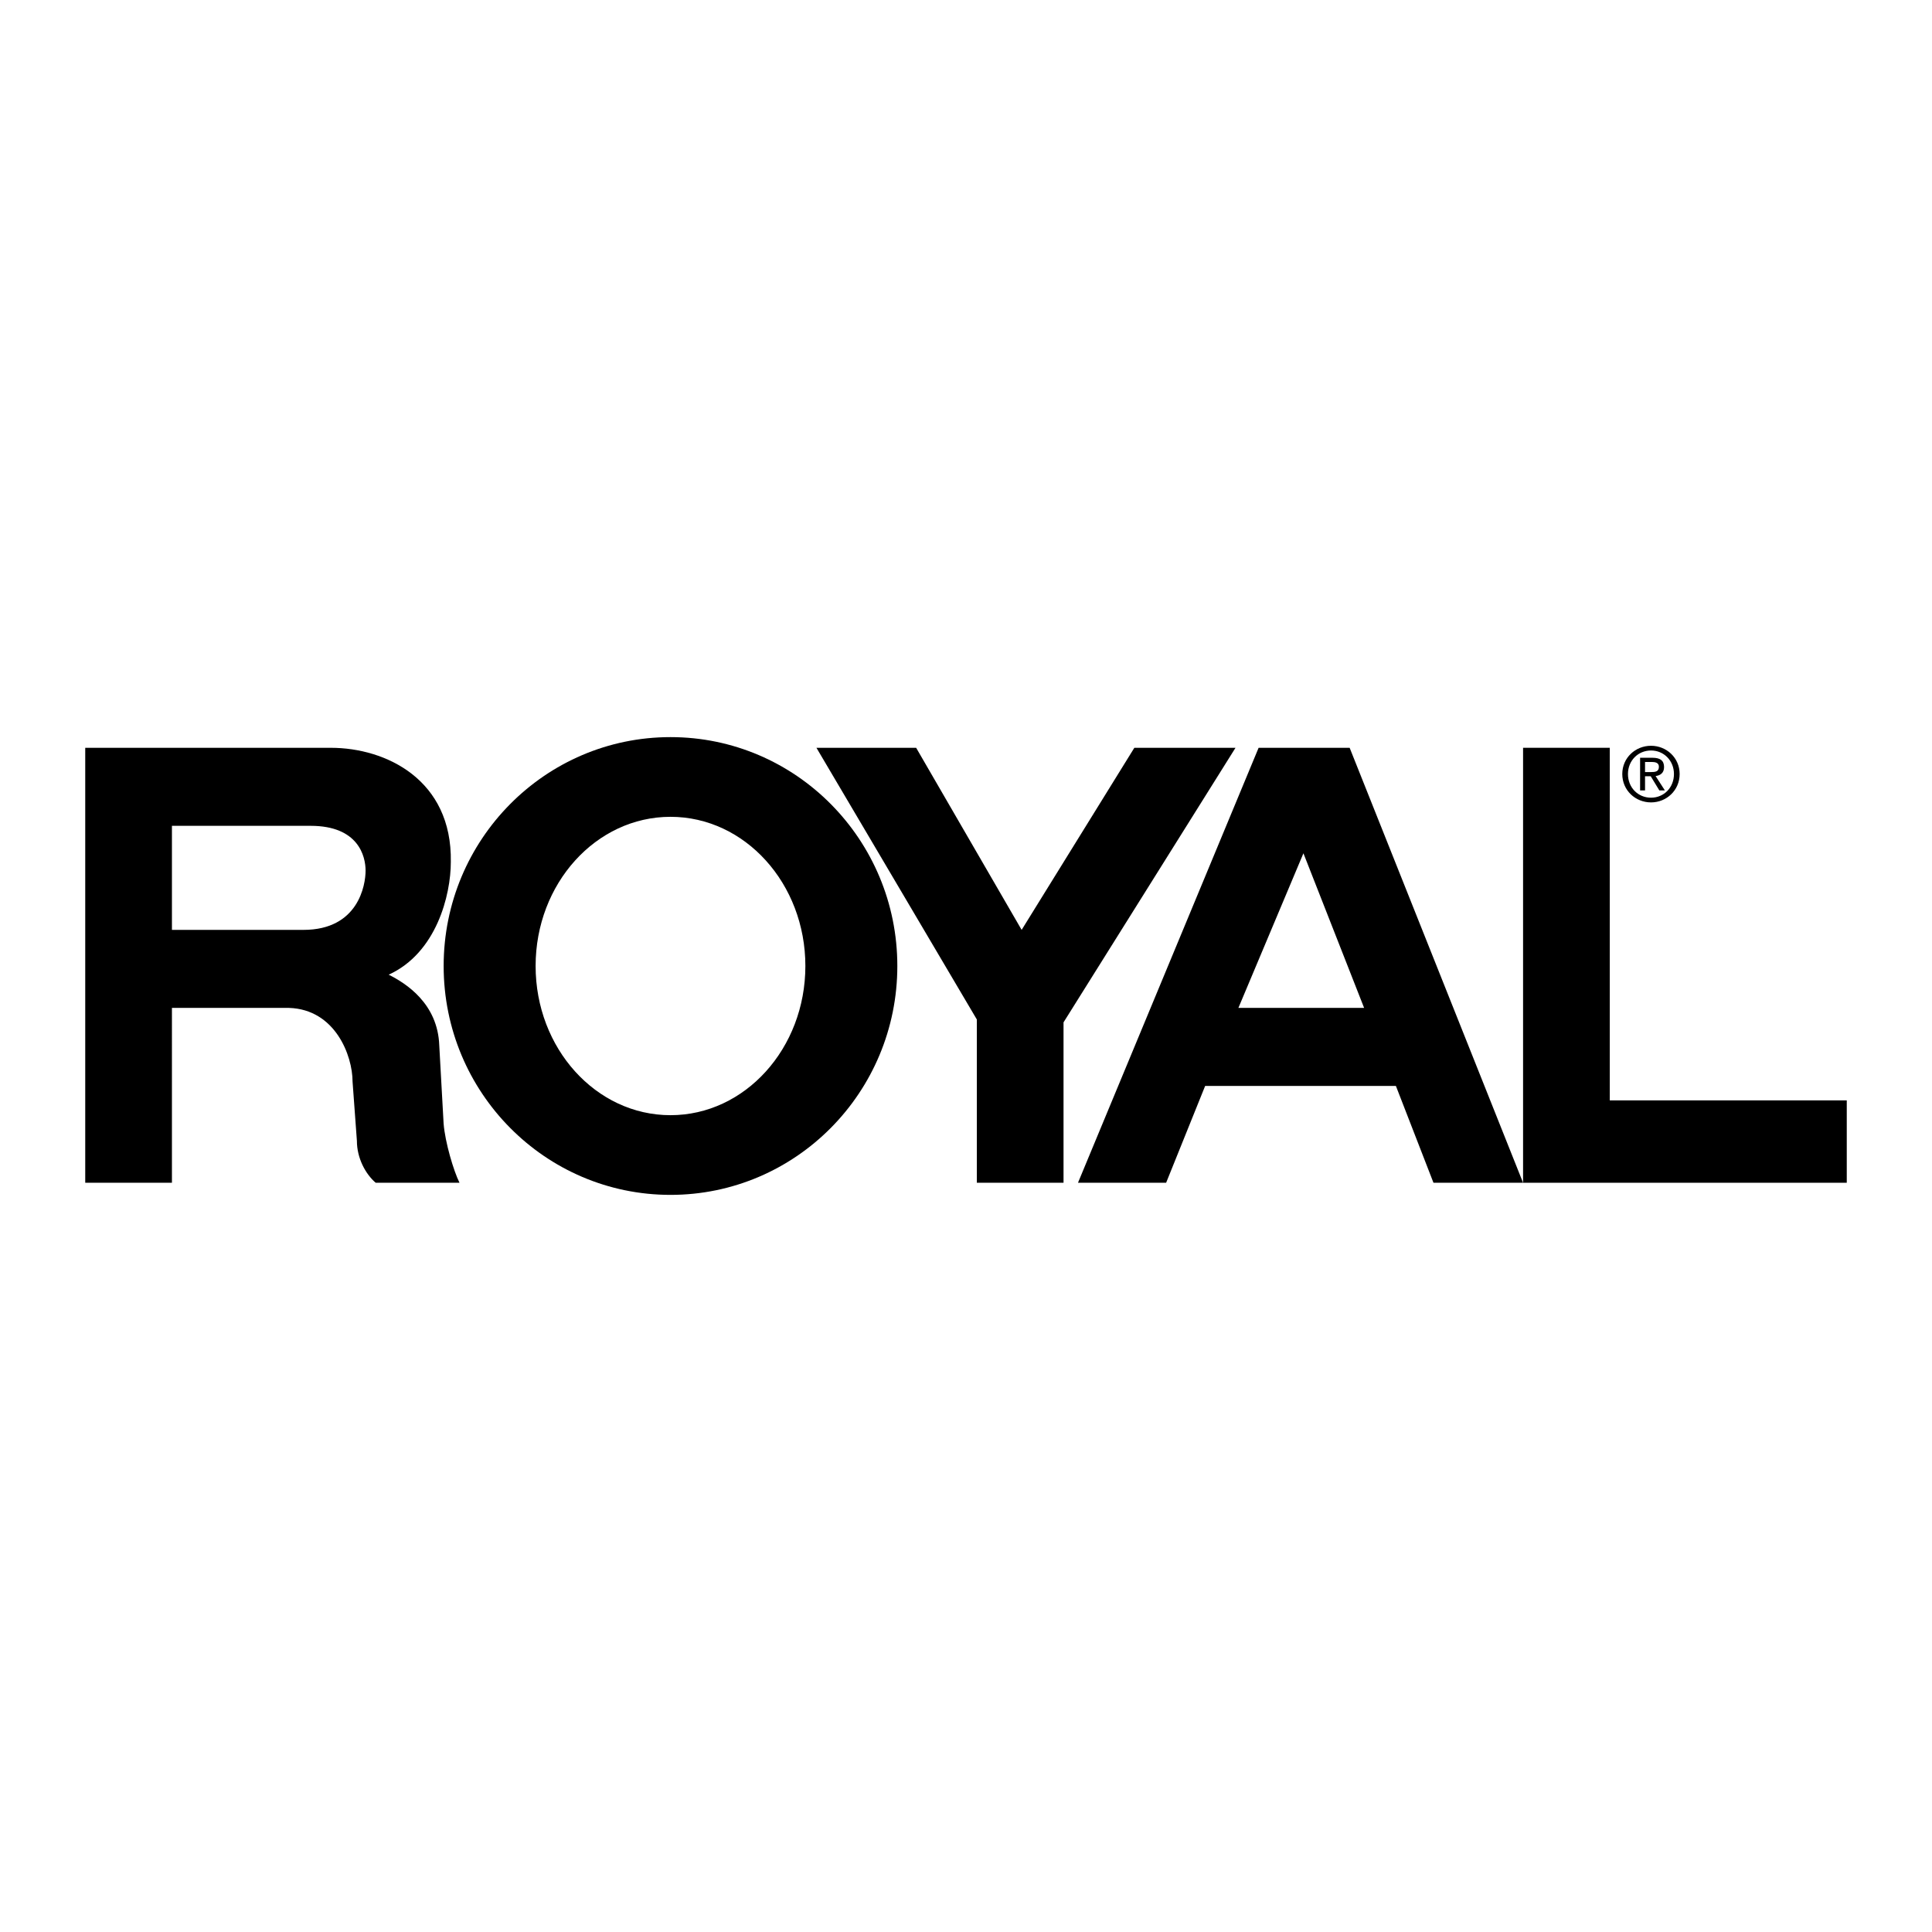
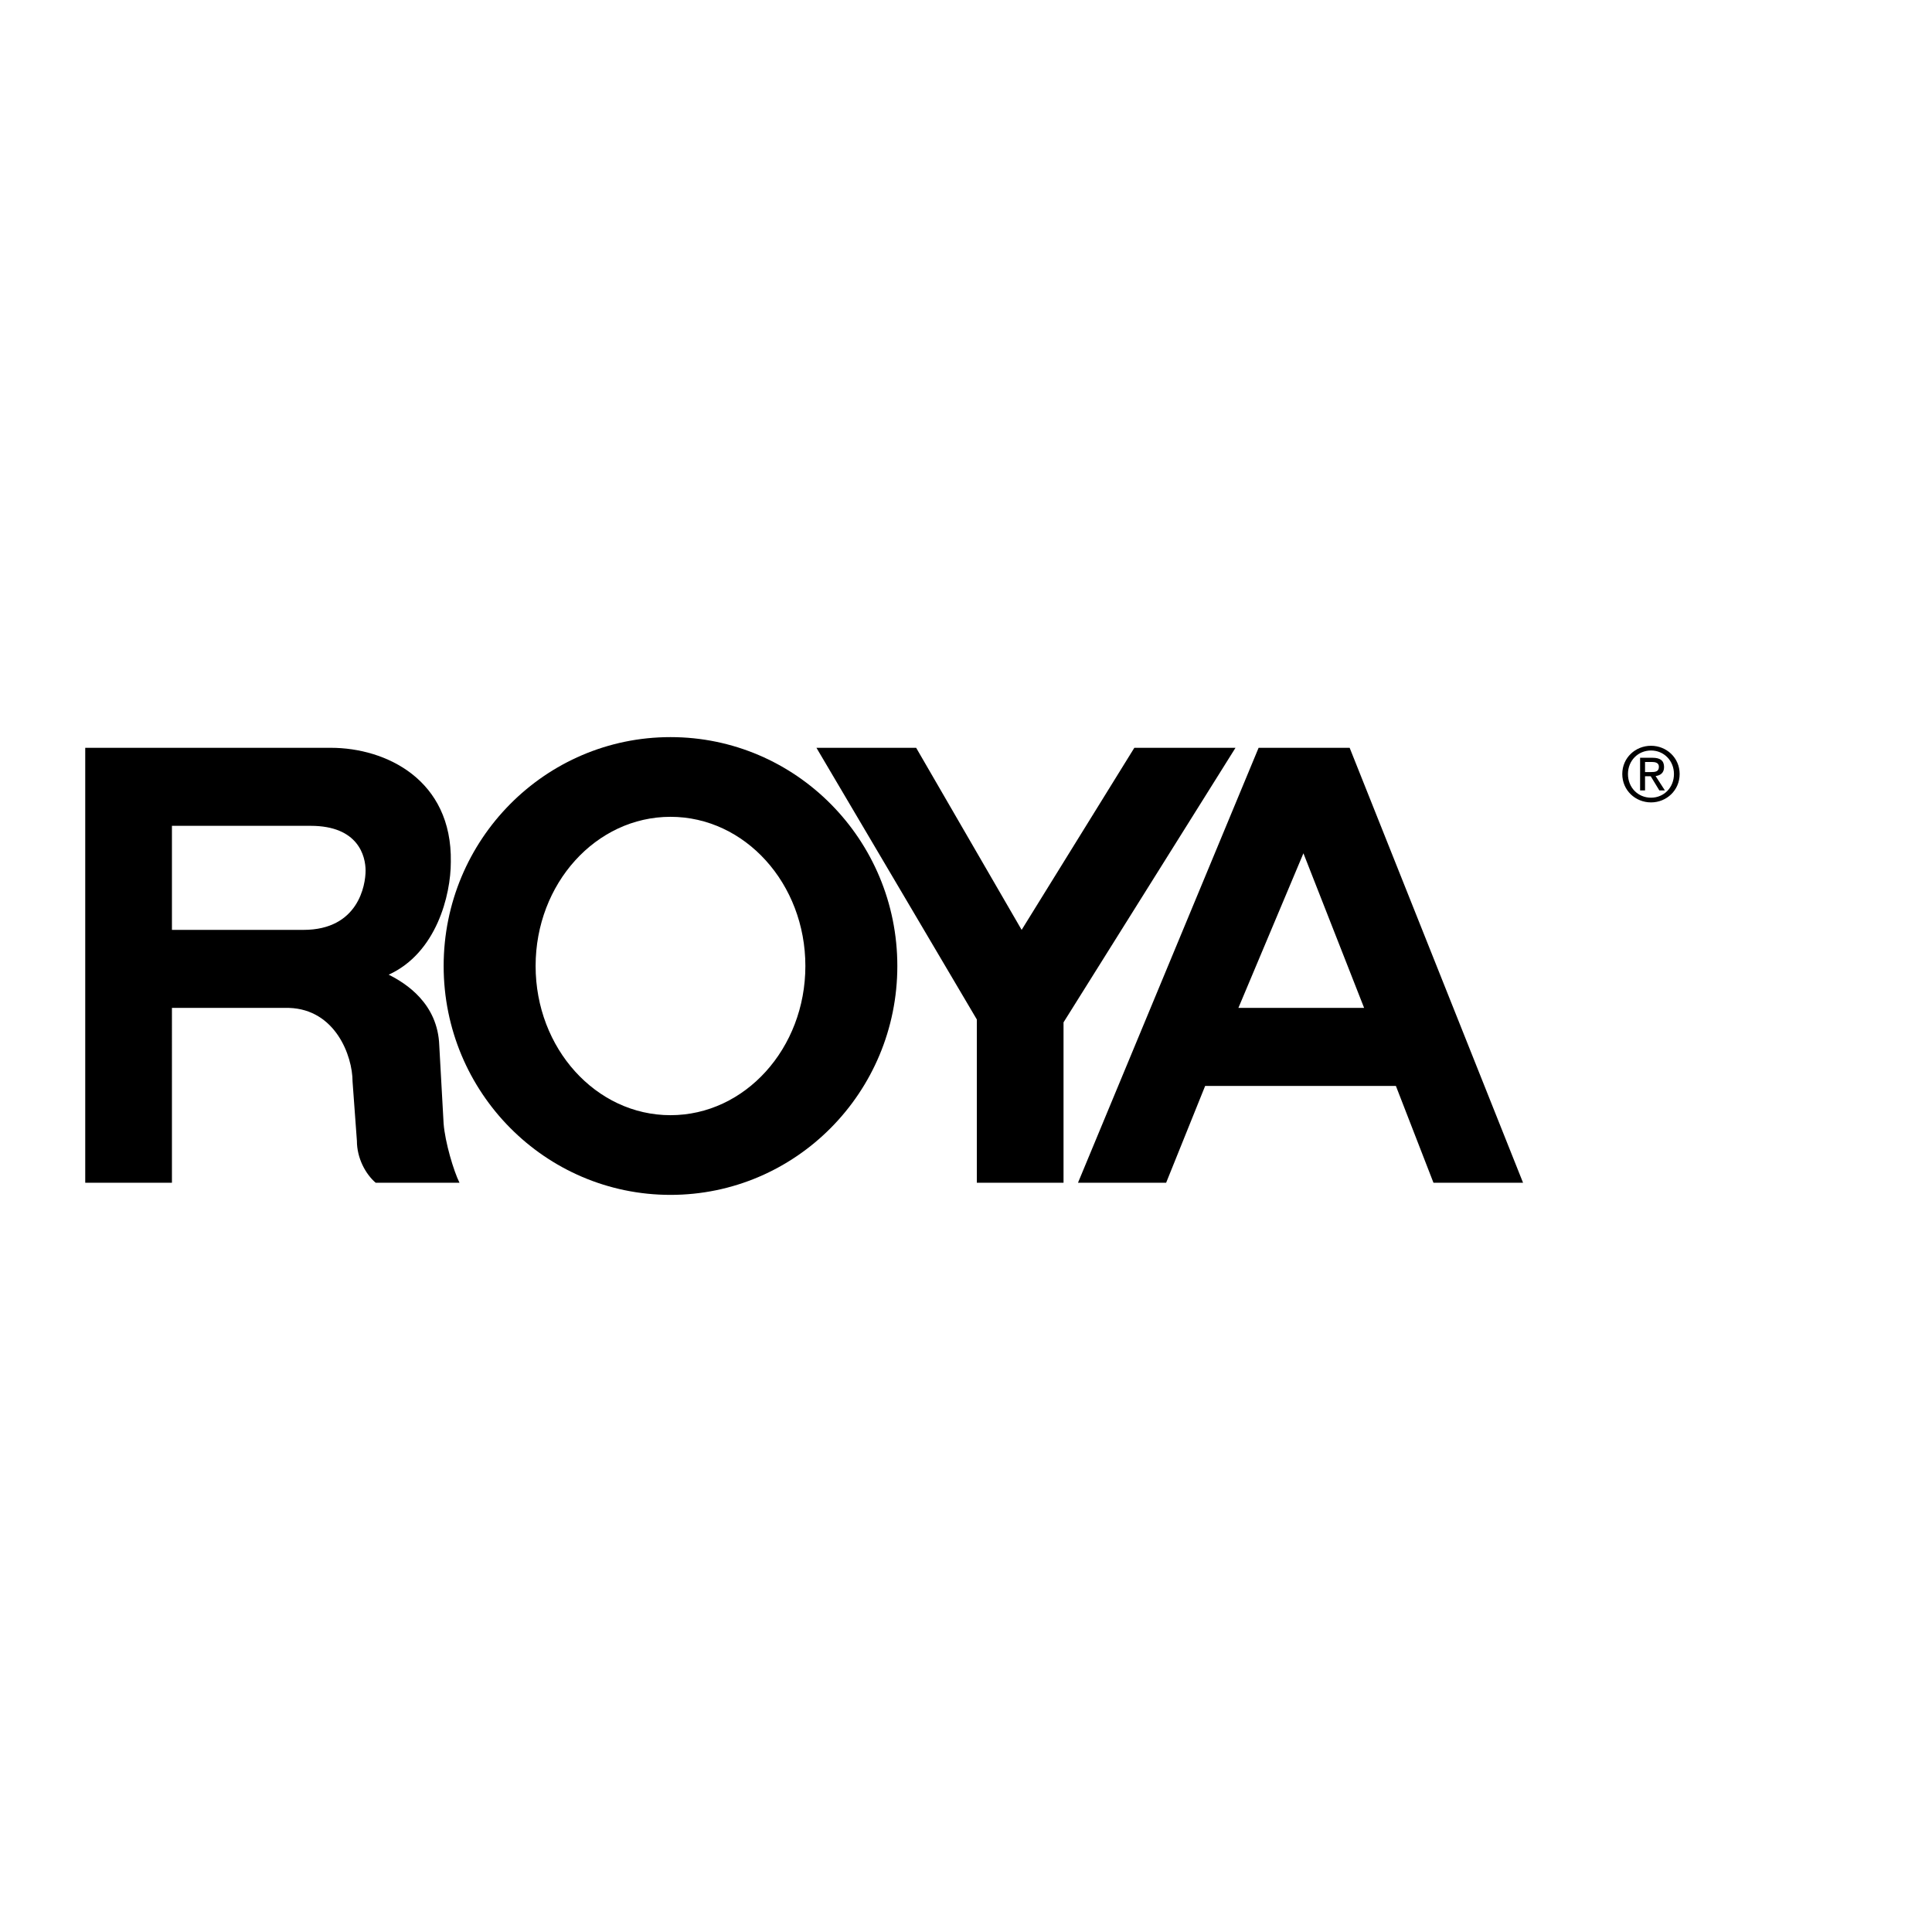
<svg xmlns="http://www.w3.org/2000/svg" version="1.0" id="Layer_1" x="0px" y="0px" width="192.756px" height="192.756px" viewBox="0 0 192.756 192.756" enable-background="new 0 0 192.756 192.756" xml:space="preserve">
  <g>
    <polygon fill-rule="evenodd" clip-rule="evenodd" fill="#FFFFFF" points="0,0 192.756,0 192.756,192.756 0,192.756 0,0  " />
    <path fill-rule="evenodd" clip-rule="evenodd" d="M66.895,73.542c-12.5,0-22.632,10.224-22.632,22.836   c0,12.612,10.133,22.835,22.632,22.835c12.499,0,22.632-10.223,22.632-22.835C89.527,83.766,79.394,73.542,66.895,73.542   L66.895,73.542z M66.895,81.494c7.432,0,13.457,6.664,13.457,14.884c0,8.22-6.025,14.884-13.457,14.884   s-13.457-6.664-13.457-14.884C53.438,88.158,59.462,81.494,66.895,81.494L66.895,81.494z" />
    <polygon fill-rule="evenodd" clip-rule="evenodd" points="81.456,74.607 97.459,101.713 97.459,118.004 106.109,118.004    106.109,102 123.267,74.607 113.174,74.607 101.929,92.774 91.404,74.607 81.456,74.607  " />
-     <polygon fill-rule="evenodd" clip-rule="evenodd" points="184.252,118.004 184.252,109.785 160.607,109.785 160.607,74.607    151.957,74.607 151.957,118.004 184.252,118.004  " />
    <path fill-rule="evenodd" clip-rule="evenodd" d="M123.555,100.559l6.488-15.426l6.055,15.426H123.555L123.555,100.559z    M120.238,108.344h19.031l3.749,9.66h8.938l-17.301-43.396h-9.083l-18.021,43.396h8.794L120.238,108.344L120.238,108.344z" />
    <path fill-rule="evenodd" clip-rule="evenodd" d="M17.154,100.559h11.678c4.614,0.145,6.343,4.758,6.343,7.354l0.433,5.91   c0,1.73,0.865,3.316,1.875,4.182h8.362c-0.577-1.154-1.442-4.037-1.586-5.91l-0.433-7.787c-0.144-4.18-3.316-6.199-5.046-7.064   c4.757-2.162,6.199-7.929,6.199-11.245c0.144-8.218-6.488-11.39-11.966-11.39H8.504v43.396h8.65V100.559L17.154,100.559z    M17.154,82.393h13.841c4.758,0,5.479,3.028,5.479,4.47c0,1.441-0.721,5.911-6.2,5.911h-13.12V82.393L17.154,82.393z" />
    <path fill-rule="evenodd" clip-rule="evenodd" d="M164.724,74.877c1.278,0,2.287,1.009,2.287,2.347c0,1.36-1.009,2.362-2.287,2.362   c-1.293,0-2.302-1.002-2.302-2.362C162.422,75.886,163.431,74.877,164.724,74.877v-0.471c-1.555,0-2.869,1.196-2.869,2.817   c0,1.637,1.314,2.833,2.869,2.833c1.54,0,2.855-1.196,2.855-2.833c0-1.622-1.315-2.817-2.855-2.817V74.877L164.724,74.877z" />
    <path fill-rule="evenodd" clip-rule="evenodd" d="M164.126,76.021h0.673c0.344,0,0.71,0.075,0.71,0.478   c0,0.501-0.374,0.531-0.793,0.531h-0.59v0.418h0.567l0.86,1.413h0.553l-0.927-1.435c0.479-0.06,0.845-0.313,0.845-0.896   c0-0.643-0.381-0.927-1.151-0.927h-1.24v3.258h0.493V76.021L164.126,76.021z" />
  </g>
</svg>